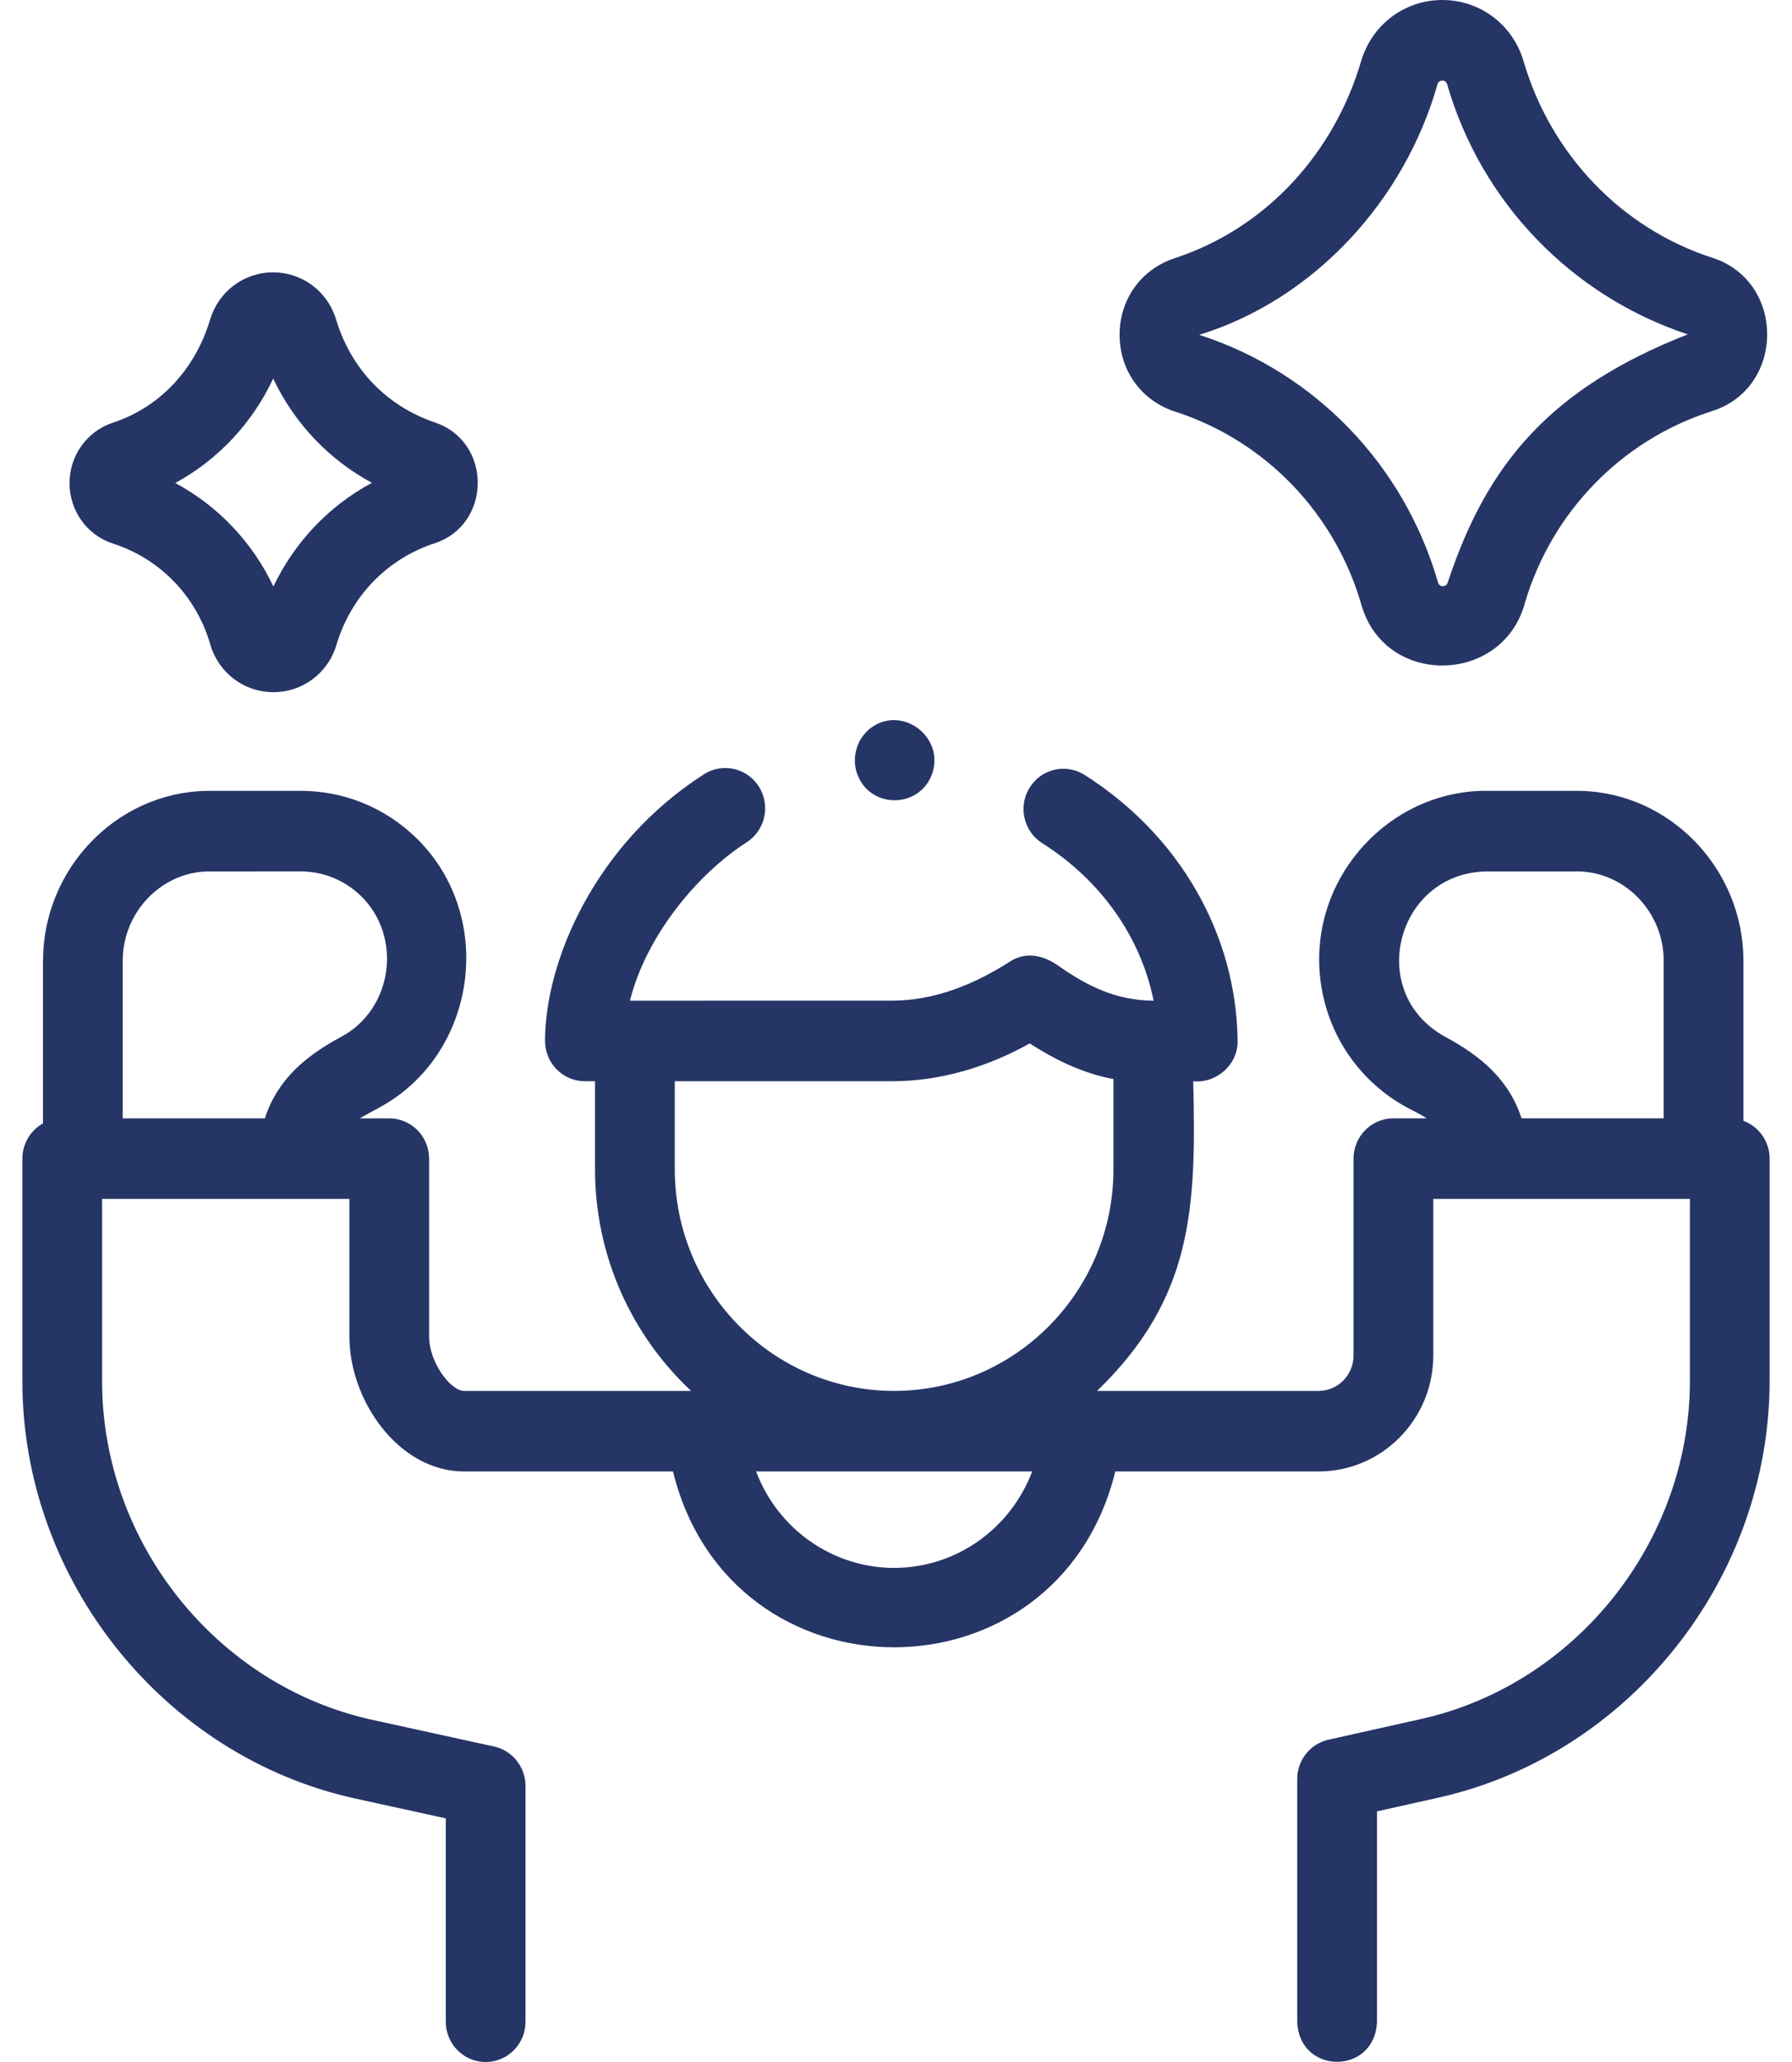
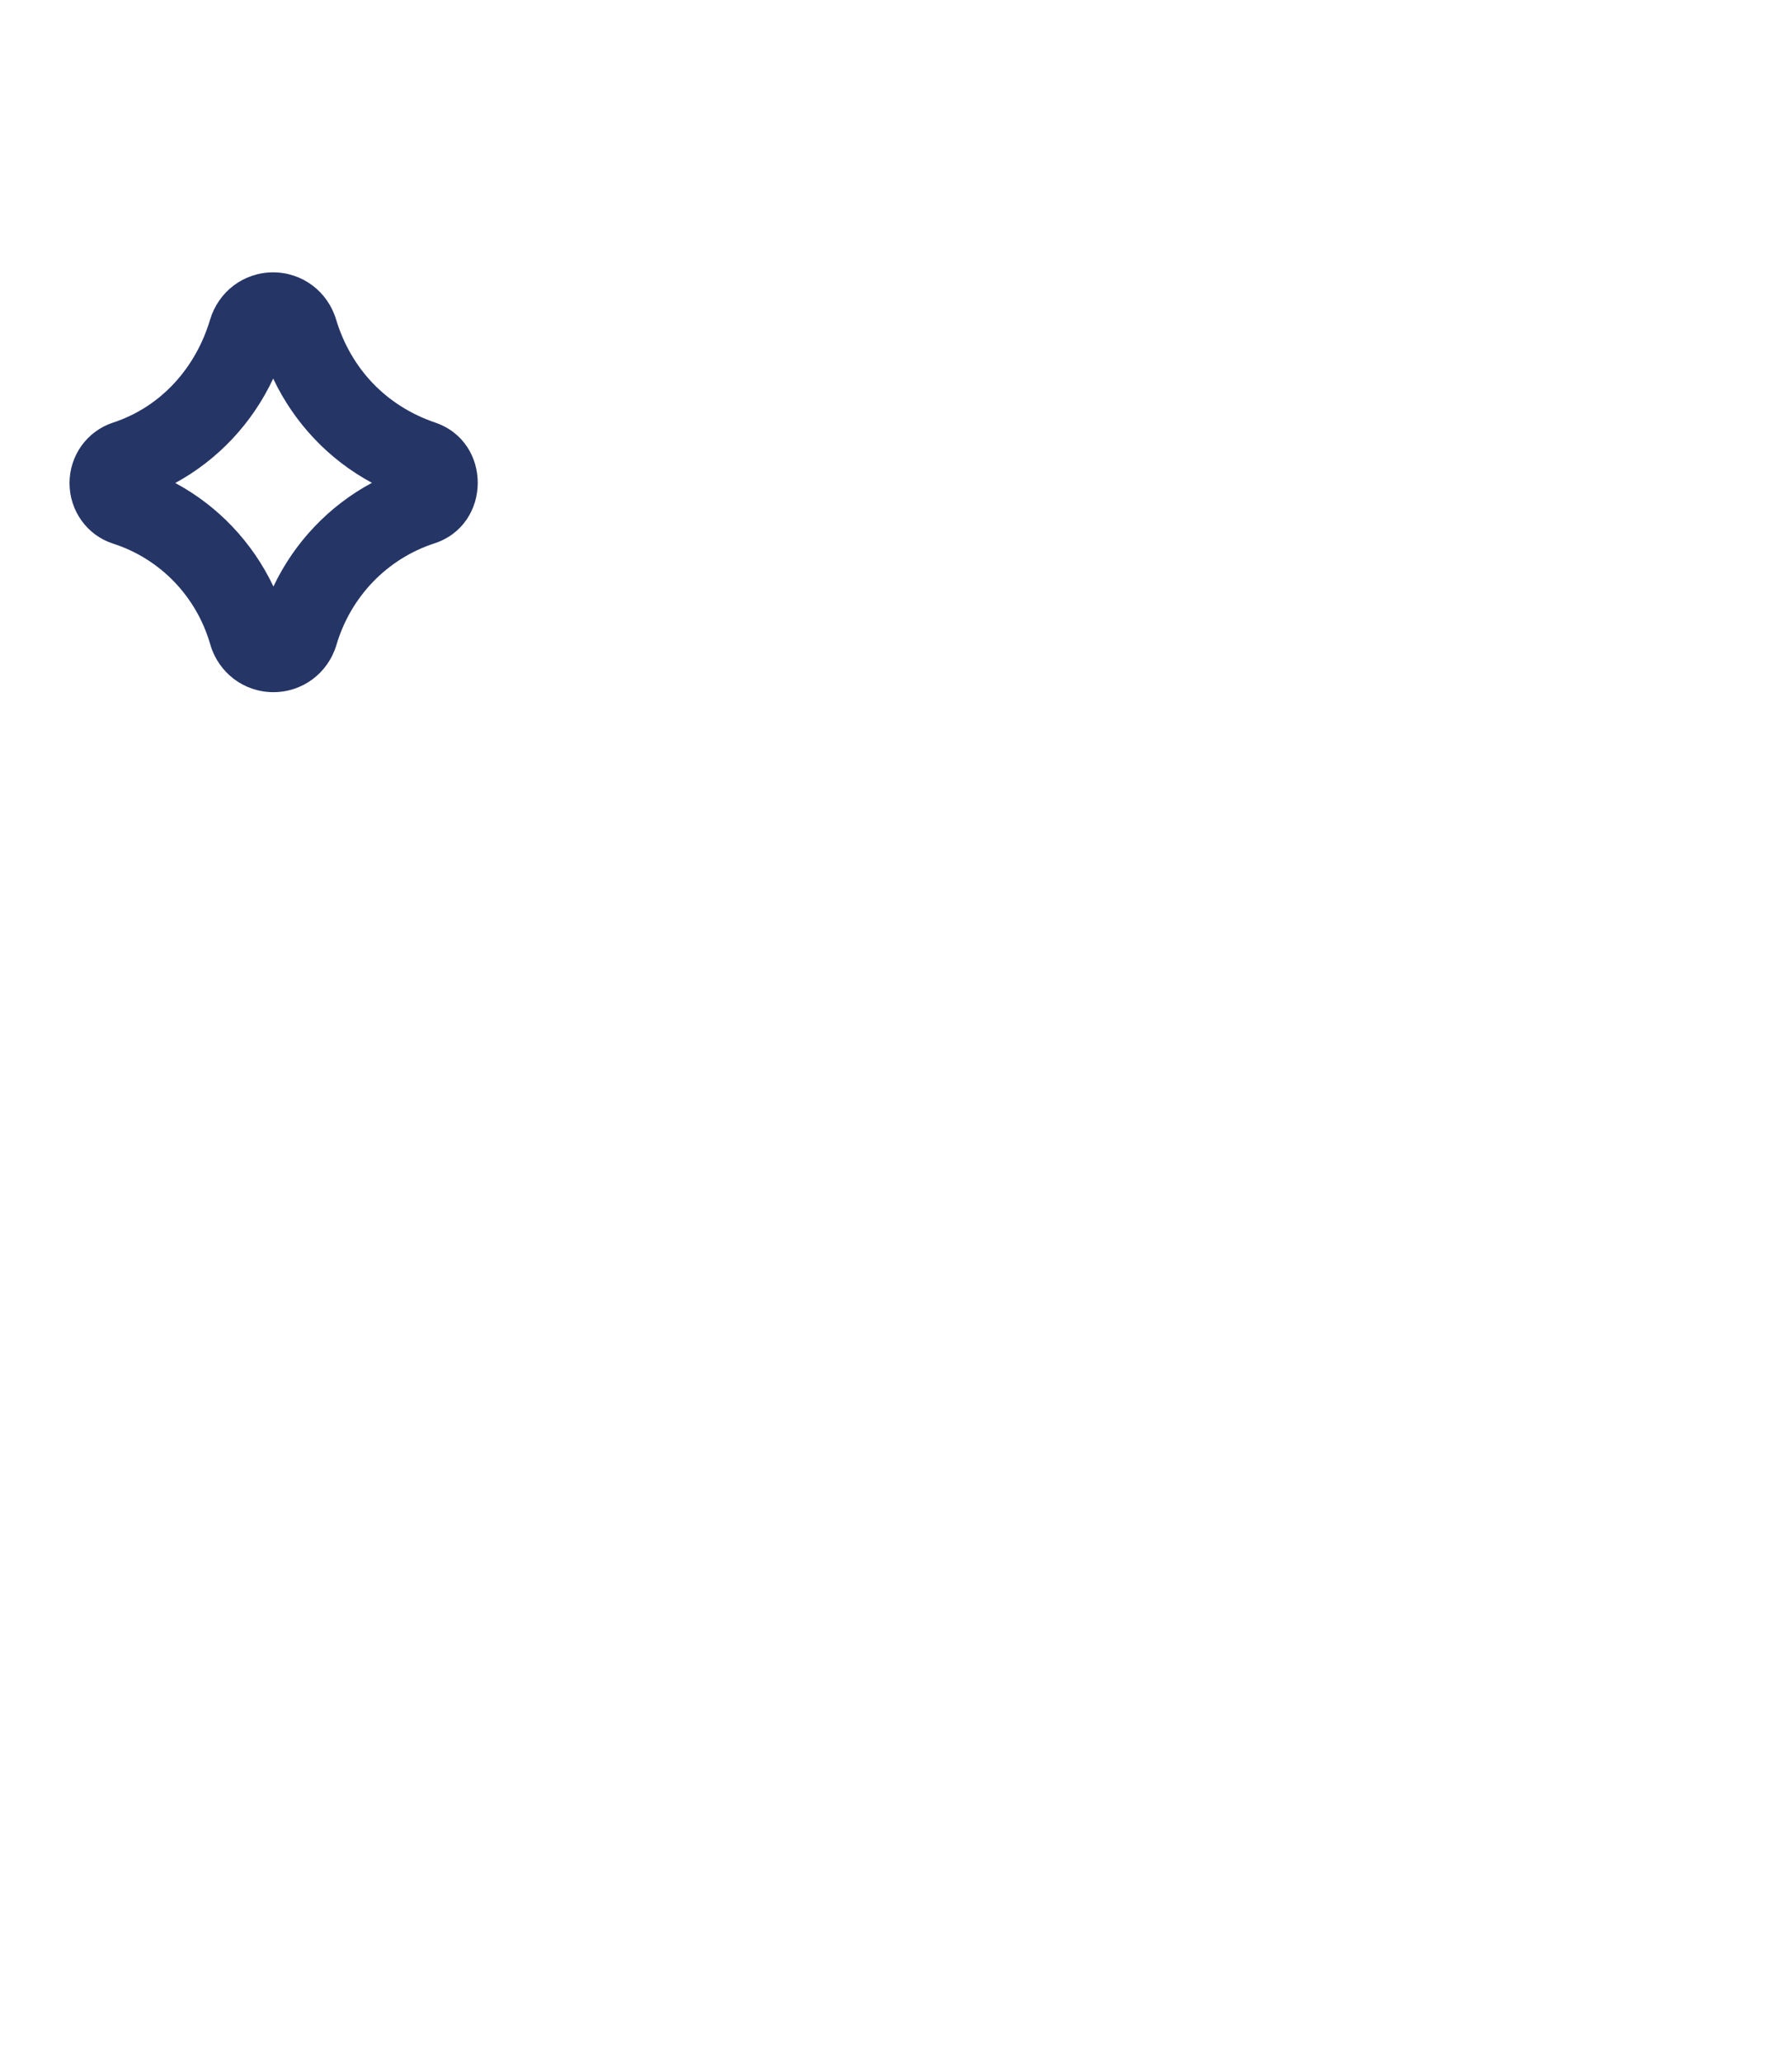
<svg xmlns="http://www.w3.org/2000/svg" width="40" height="46" viewBox="0 0 40 46" fill="none">
-   <path d="M38.916 25.004V21.428C38.911 19.378 37.274 17.68 35.266 17.643C35.248 17.642 33.242 17.643 33.224 17.643C31.191 17.607 29.47 19.302 29.446 21.353C29.429 22.764 30.186 24.052 31.42 24.714C31.561 24.79 31.711 24.859 31.846 24.948H31.103C30.612 24.948 30.213 25.351 30.213 25.847V30.239C30.213 30.675 29.863 31.029 29.431 31.029H24.489C26.616 28.968 26.707 26.987 26.634 24.121C27.151 24.175 27.643 23.743 27.625 23.211C27.596 20.834 26.318 18.62 24.208 17.287C23.791 17.023 23.242 17.151 22.982 17.572C22.721 17.992 22.848 18.547 23.264 18.81C24.581 19.642 25.468 20.914 25.75 22.324C24.931 22.316 24.303 22.021 23.631 21.549C23.298 21.314 22.91 21.216 22.54 21.453C21.747 21.962 20.86 22.323 19.907 22.323C19.898 22.324 14.175 22.323 14.167 22.324H14.061C14.422 20.875 15.573 19.49 16.666 18.791C17.081 18.525 17.204 17.97 16.941 17.551C16.678 17.131 16.128 17.007 15.713 17.273C13.276 18.833 12.166 21.45 12.166 23.222C12.166 23.718 12.565 24.121 13.056 24.121H13.282V26.083C13.282 28.036 14.109 29.797 15.427 31.029H10.36C10.051 31.029 9.578 30.38 9.578 29.818V25.847C9.578 25.351 9.18 24.949 8.688 24.949H8.03C8.057 24.93 8.455 24.714 8.455 24.714C10.647 23.539 11.085 20.451 9.3 18.702C8.586 18.003 7.643 17.627 6.651 17.643C6.635 17.643 4.625 17.642 4.61 17.643C2.601 17.68 0.964 19.378 0.96 21.43V25.061C0.686 25.214 0.5 25.509 0.5 25.847V30.816C0.5 35.243 3.65 39.186 7.932 40.123L9.951 40.565V45.102C9.951 45.598 10.349 46 10.84 46C11.332 46 11.73 45.598 11.73 45.102V39.84C11.73 39.418 11.438 39.052 11.029 38.962L8.309 38.367C4.835 37.606 2.279 34.408 2.279 30.816V26.746H7.799V29.818C7.799 31.238 8.894 32.826 10.36 32.826H15.022C16.308 38.058 23.61 38.054 24.895 32.826H29.432C30.844 32.826 31.993 31.666 31.993 30.239V26.746H37.721V30.804C37.721 34.384 35.181 37.576 31.722 38.348L29.654 38.81C29.246 38.901 28.956 39.266 28.956 39.687V45.105C29 46.294 30.692 46.293 30.736 45.102V40.409L32.106 40.103C36.37 39.151 39.5 35.217 39.5 30.804V25.847C39.5 25.459 39.256 25.13 38.916 25.004ZM2.739 24.949V21.431C2.741 20.355 3.591 19.463 4.635 19.44C4.651 19.439 6.66 19.44 6.675 19.439C7.196 19.433 7.688 19.626 8.061 19.992C8.992 20.904 8.764 22.514 7.621 23.127C6.841 23.546 6.198 24.067 5.912 24.949H2.739ZM15.062 26.083V24.121H19.907C20.991 24.121 22.041 23.804 22.985 23.277C23.554 23.645 24.185 23.95 24.854 24.072V26.083C24.854 28.805 22.667 31.019 19.974 31.029H19.94C17.249 31.019 15.062 28.805 15.062 26.083ZM19.958 34.977C18.56 34.977 17.349 34.086 16.877 32.826H23.039C22.567 34.086 21.356 34.977 19.958 34.977ZM33.963 24.949C33.677 24.068 33.034 23.546 32.254 23.127C30.454 22.133 31.185 19.438 33.217 19.44H35.24C36.284 19.463 37.134 20.355 37.136 21.43V24.948H33.963V24.949Z" fill="#253566" />
  <path d="M2.52 12.126C2.523 12.127 2.53 12.129 2.532 12.13C3.578 12.469 4.385 13.307 4.692 14.372C4.876 15.008 5.44 15.438 6.096 15.441C6.751 15.444 7.321 15.02 7.51 14.386C7.829 13.31 8.639 12.466 9.699 12.121C10.978 11.701 10.988 9.86 9.714 9.427C8.628 9.058 7.836 8.234 7.502 7.128C7.312 6.498 6.746 6.075 6.094 6.076C5.442 6.077 4.878 6.501 4.689 7.132C4.368 8.208 3.593 9.077 2.523 9.428C1.941 9.619 1.551 10.162 1.552 10.78C1.553 11.398 1.945 11.94 2.52 12.126ZM6.098 8.445C6.567 9.438 7.342 10.255 8.302 10.771C7.345 11.284 6.573 12.095 6.103 13.084C5.635 12.096 4.866 11.287 3.912 10.775C4.867 10.255 5.634 9.438 6.098 8.445Z" fill="#253566" />
-   <path d="M26.226 9.181L26.235 9.184C28.246 9.836 29.8 11.449 30.39 13.498C30.922 15.34 33.56 15.272 34.042 13.436C34.642 11.426 36.181 9.838 38.159 9.189L38.221 9.169C39.845 8.65 39.857 6.292 38.239 5.756C36.186 5.1 34.609 3.432 34.004 1.353C33.76 0.542 33.031 -0.001 32.192 2.49965e-06C31.353 0.001 30.626 0.547 30.384 1.359C29.778 3.42 28.263 5.09 26.22 5.76C25.472 6.006 24.989 6.678 24.991 7.473C24.992 8.267 25.477 8.938 26.226 9.181ZM26.77 7.469C29.336 6.679 31.357 4.465 32.087 1.878C32.119 1.771 32.27 1.77 32.302 1.877C33.062 4.52 35.088 6.604 37.672 7.459C34.613 8.662 33.195 10.332 32.315 12.996C32.282 13.104 32.13 13.104 32.099 12.995C31.343 10.373 29.354 8.308 26.779 7.473C26.782 7.473 26.77 7.472 26.77 7.469Z" fill="#253566" />
-   <path d="M19.148 17.303C19.458 18.062 20.55 18.026 20.811 17.248C21.072 16.472 20.207 15.772 19.512 16.189C19.138 16.413 18.981 16.899 19.148 17.303Z" fill="#253566" />
</svg>